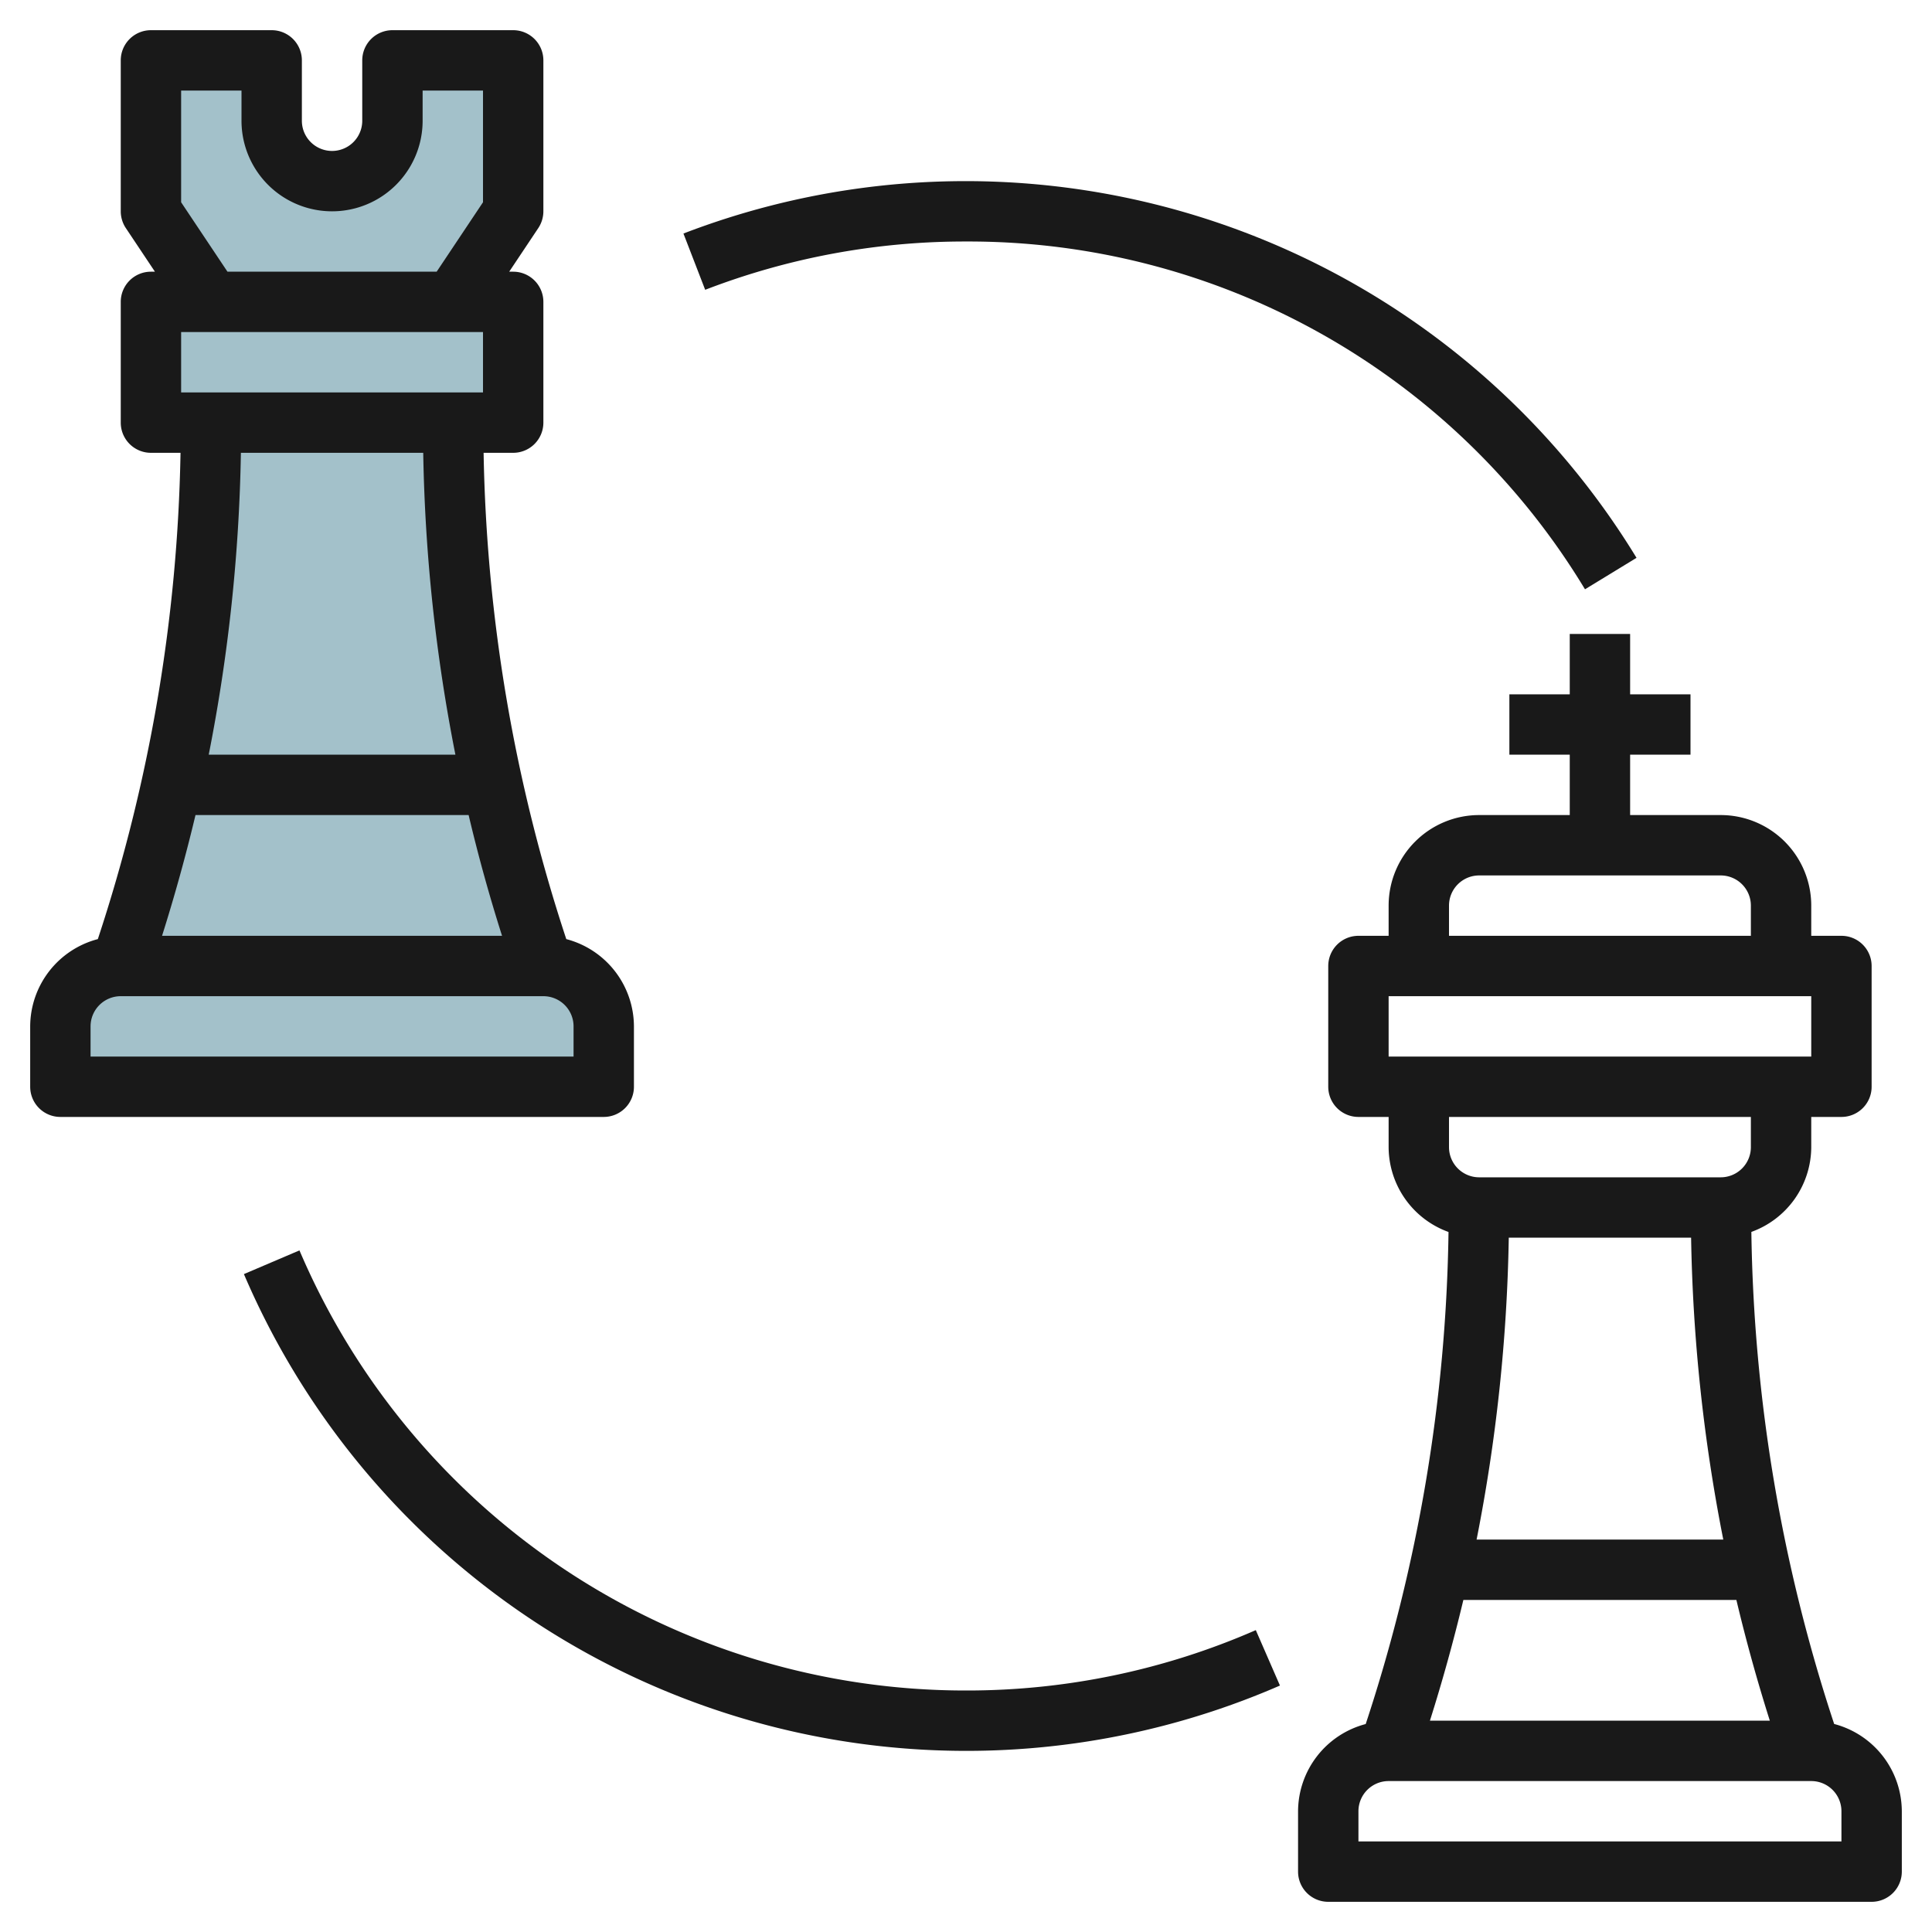
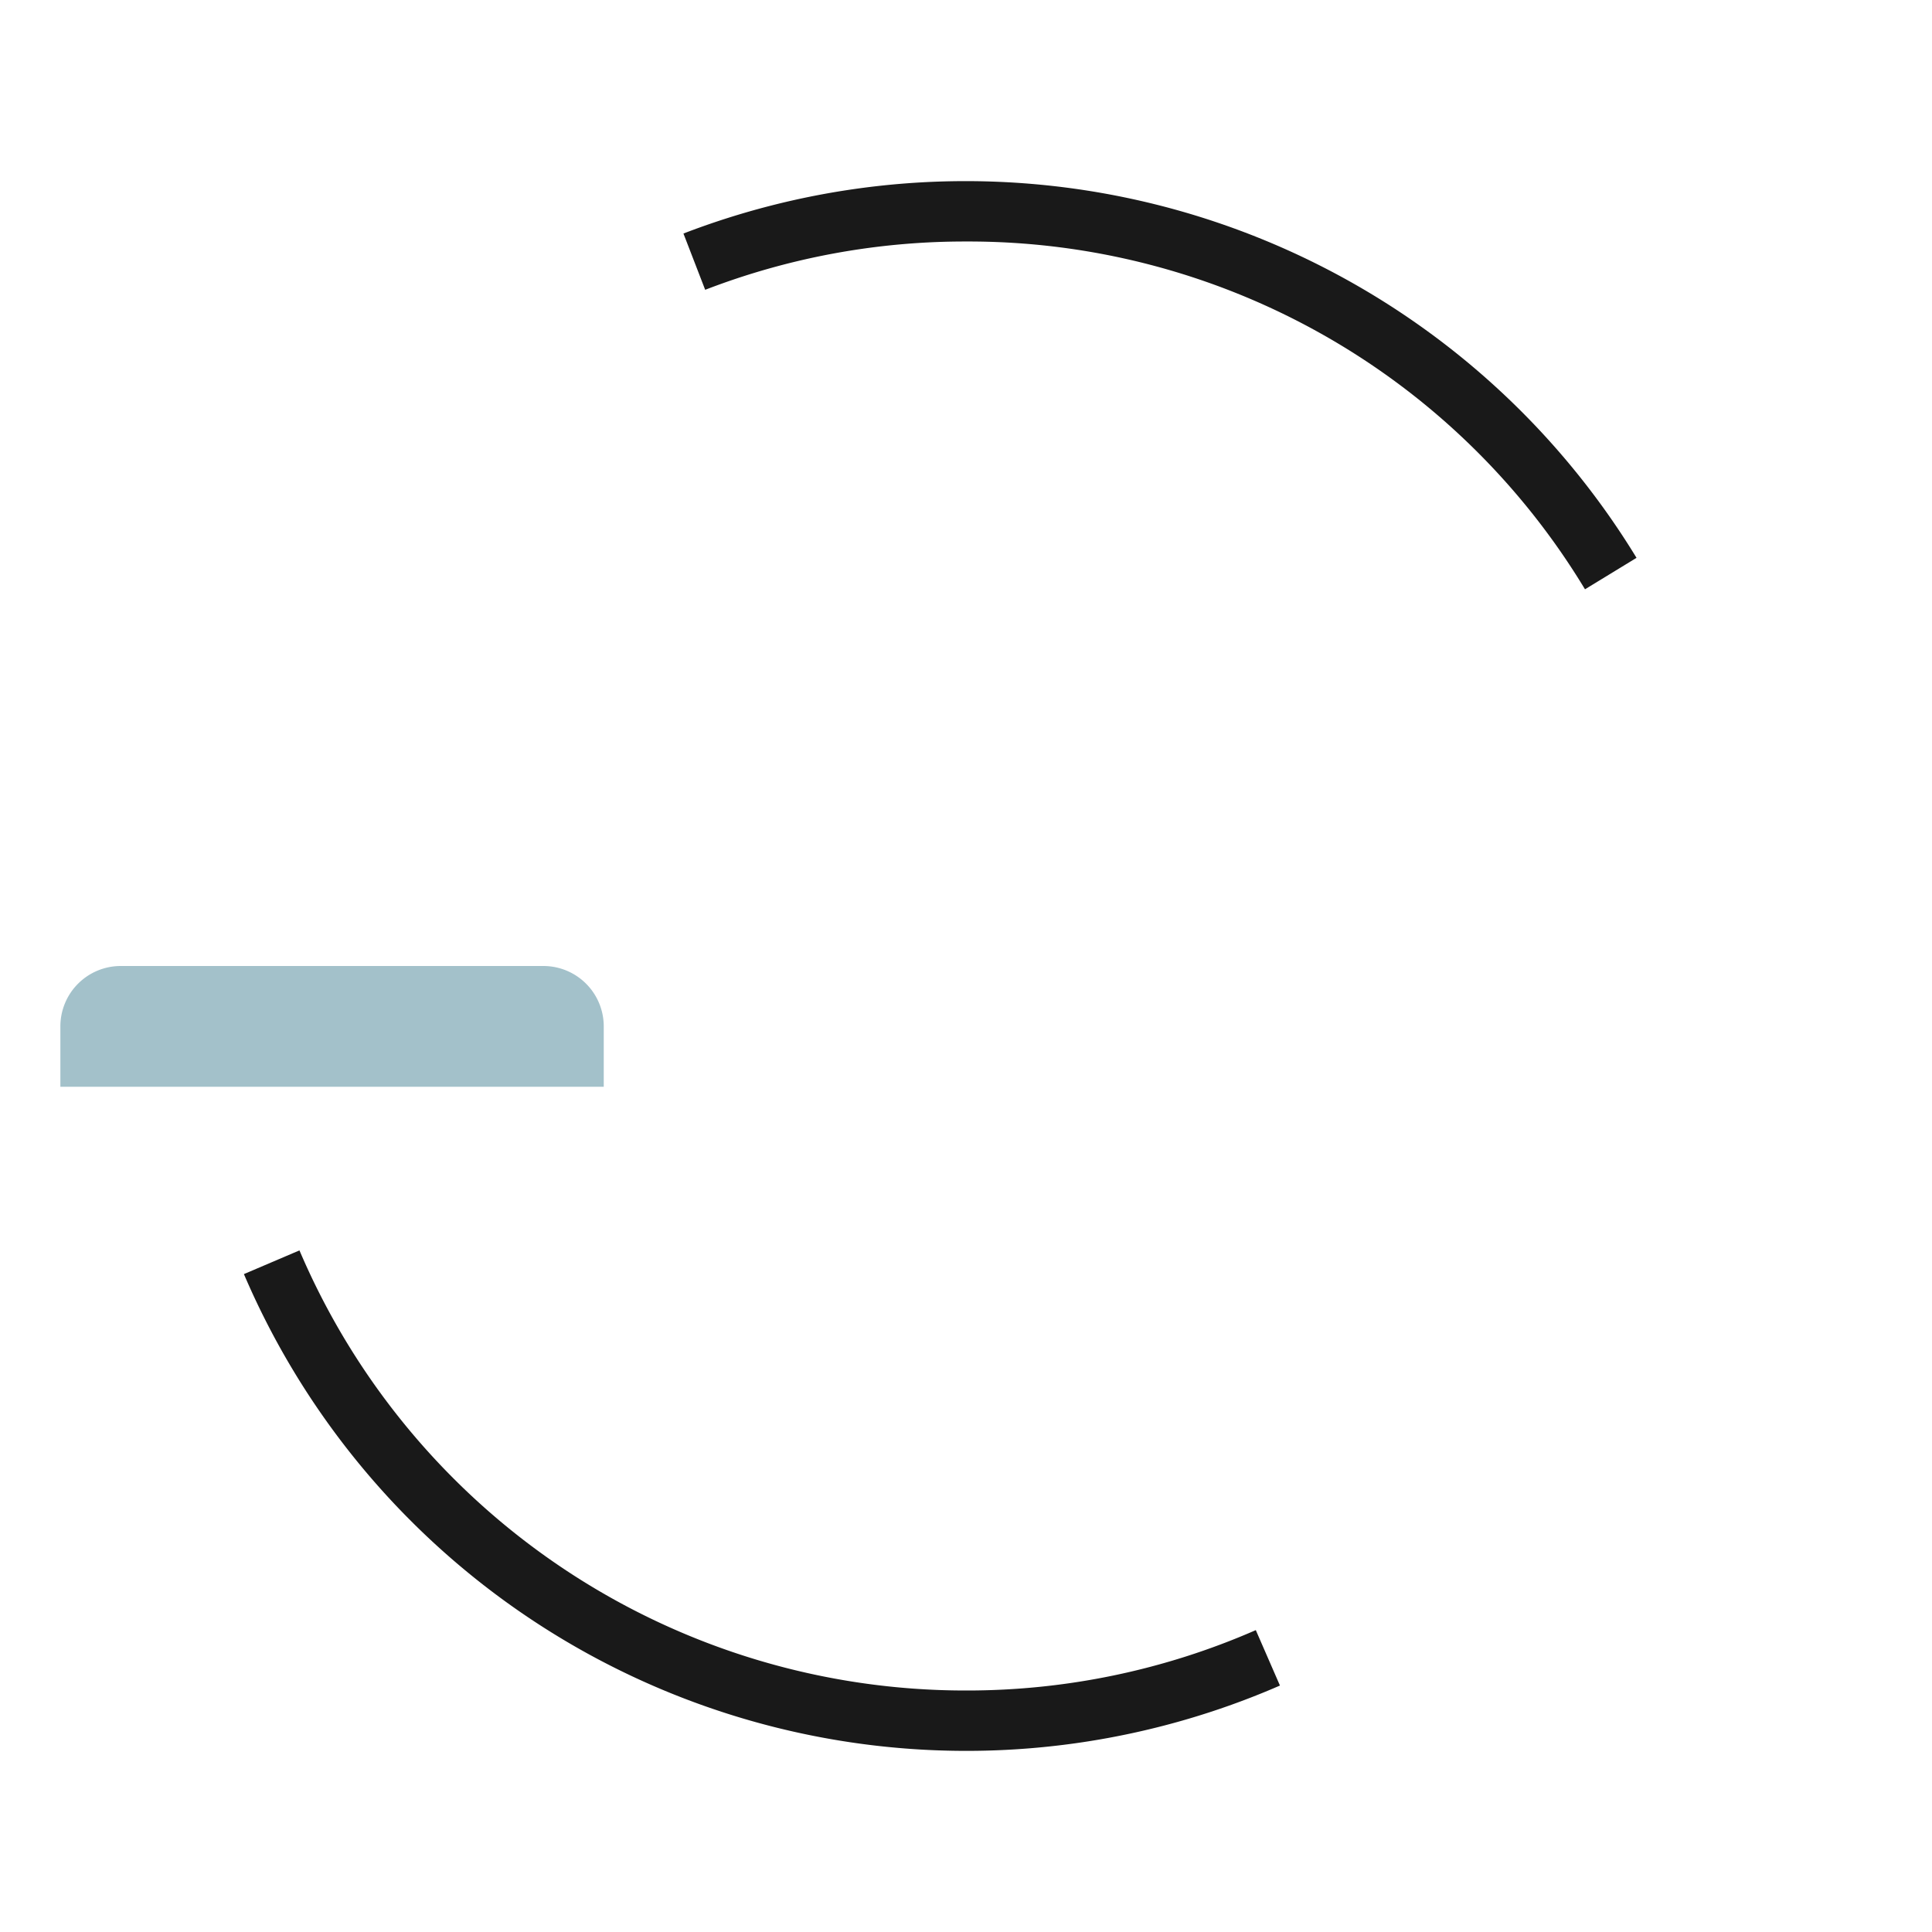
<svg xmlns="http://www.w3.org/2000/svg" id="Layer_3" height="512" viewBox="0 0 64 64" width="512" data-name="Layer 3">
  <g fill="#a3c1ca">
-     <path d="m15 10 2-3v-5h-4v2a2 2 0 0 1 -2 2 2 2 0 0 1 -2-2v-2h-4v5l2 3z" />
-     <path d="m2 36v-2a2 2 0 0 1 2-2h14a2 2 0 0 1 2 2v2z" />
-     <path d="m17.846 31.538a55.46 55.46 0 0 1 -2.846-17.538h-8a55.46 55.46 0 0 1 -2.846 17.538l-.154.462h14z" />
-     <path d="m5 10h12v4h-12z" />
+     <path d="m2 36v-2a2 2 0 0 1 2-2h14a2 2 0 0 1 2 2v2" />
  </g>
-   <path d="m21 36v-2a3 3 0 0 0 -2.241-2.891 54.365 54.365 0 0 1 -2.739-16.109h.98a1 1 0 0 0 1-1v-4a1 1 0 0 0 -1-1h-.132l.964-1.445a1.006 1.006 0 0 0 .168-.555v-5a1 1 0 0 0 -1-1h-4a1 1 0 0 0 -1 1v2a1 1 0 0 1 -2 0v-2a1 1 0 0 0 -1-1h-4a1 1 0 0 0 -1 1v5a1.006 1.006 0 0 0 .168.555l.964 1.445h-.132a1 1 0 0 0 -1 1v4a1 1 0 0 0 1 1h.98a54.365 54.365 0 0 1 -2.739 16.109 3 3 0 0 0 -2.241 2.891v2a1 1 0 0 0 1 1h18a1 1 0 0 0 1-1zm-4.369-5h-11.263q.627-1.983 1.108-4h9.048q.476 2.016 1.107 4zm-10.631-18v-2h10v2zm0-6.3v-3.7h2v1a3 3 0 0 0 6 0v-1h2v3.7l-1.535 2.3h-6.93zm8.02 8.3a56.3 56.3 0 0 0 1.066 10h-8.172a56.3 56.3 0 0 0 1.066-10zm4.98 20h-16v-1a1 1 0 0 1 1-1h14a1 1 0 0 1 1 1z" fill="#191919" />
-   <path d="m60.759 57.109a54.364 54.364 0 0 1 -2.743-16.3 3 3 0 0 0 1.984-2.809v-1h1a1 1 0 0 0 1-1v-4a1 1 0 0 0 -1-1h-1v-1a3 3 0 0 0 -3-3h-3v-2h2v-2h-2v-2h-2v2h-2v2h2v2h-3a3 3 0 0 0 -3 3v1h-1a1 1 0 0 0 -1 1v4a1 1 0 0 0 1 1h1v1a3 3 0 0 0 1.984 2.811 54.359 54.359 0 0 1 -2.743 16.3 3 3 0 0 0 -2.241 2.889v2a1 1 0 0 0 1 1h18a1 1 0 0 0 1-1v-2a3 3 0 0 0 -2.241-2.891zm-4.739-16.109a56.3 56.3 0 0 0 1.066 10h-8.172a56.3 56.3 0 0 0 1.066-10zm1.5 12q.479 2.016 1.108 4h-11.26q.627-1.983 1.108-4zm-9.52-23a1 1 0 0 1 1-1h8a1 1 0 0 1 1 1v1h-10zm-2 3h14v2h-14zm12 4v1a1 1 0 0 1 -1 1h-8a1 1 0 0 1 -1-1v-1zm3 24h-16v-1a1 1 0 0 1 1-1h14a1 1 0 0 1 1 1z" fill="#191919" />
  <path d="m32 56a23.98 23.98 0 0 1 -22.08-14.579l-1.84.785a26.025 26.025 0 0 0 34.32 13.63l-.8-1.836a23.848 23.848 0 0 1 -9.6 2z" fill="#191919" />
  <path d="m32 8a23.856 23.856 0 0 1 20.505 11.521l1.707-1.042a26.031 26.031 0 0 0 -31.572-10.743l.72 1.864a23.888 23.888 0 0 1 8.64-1.6z" fill="#191919" />
</svg>